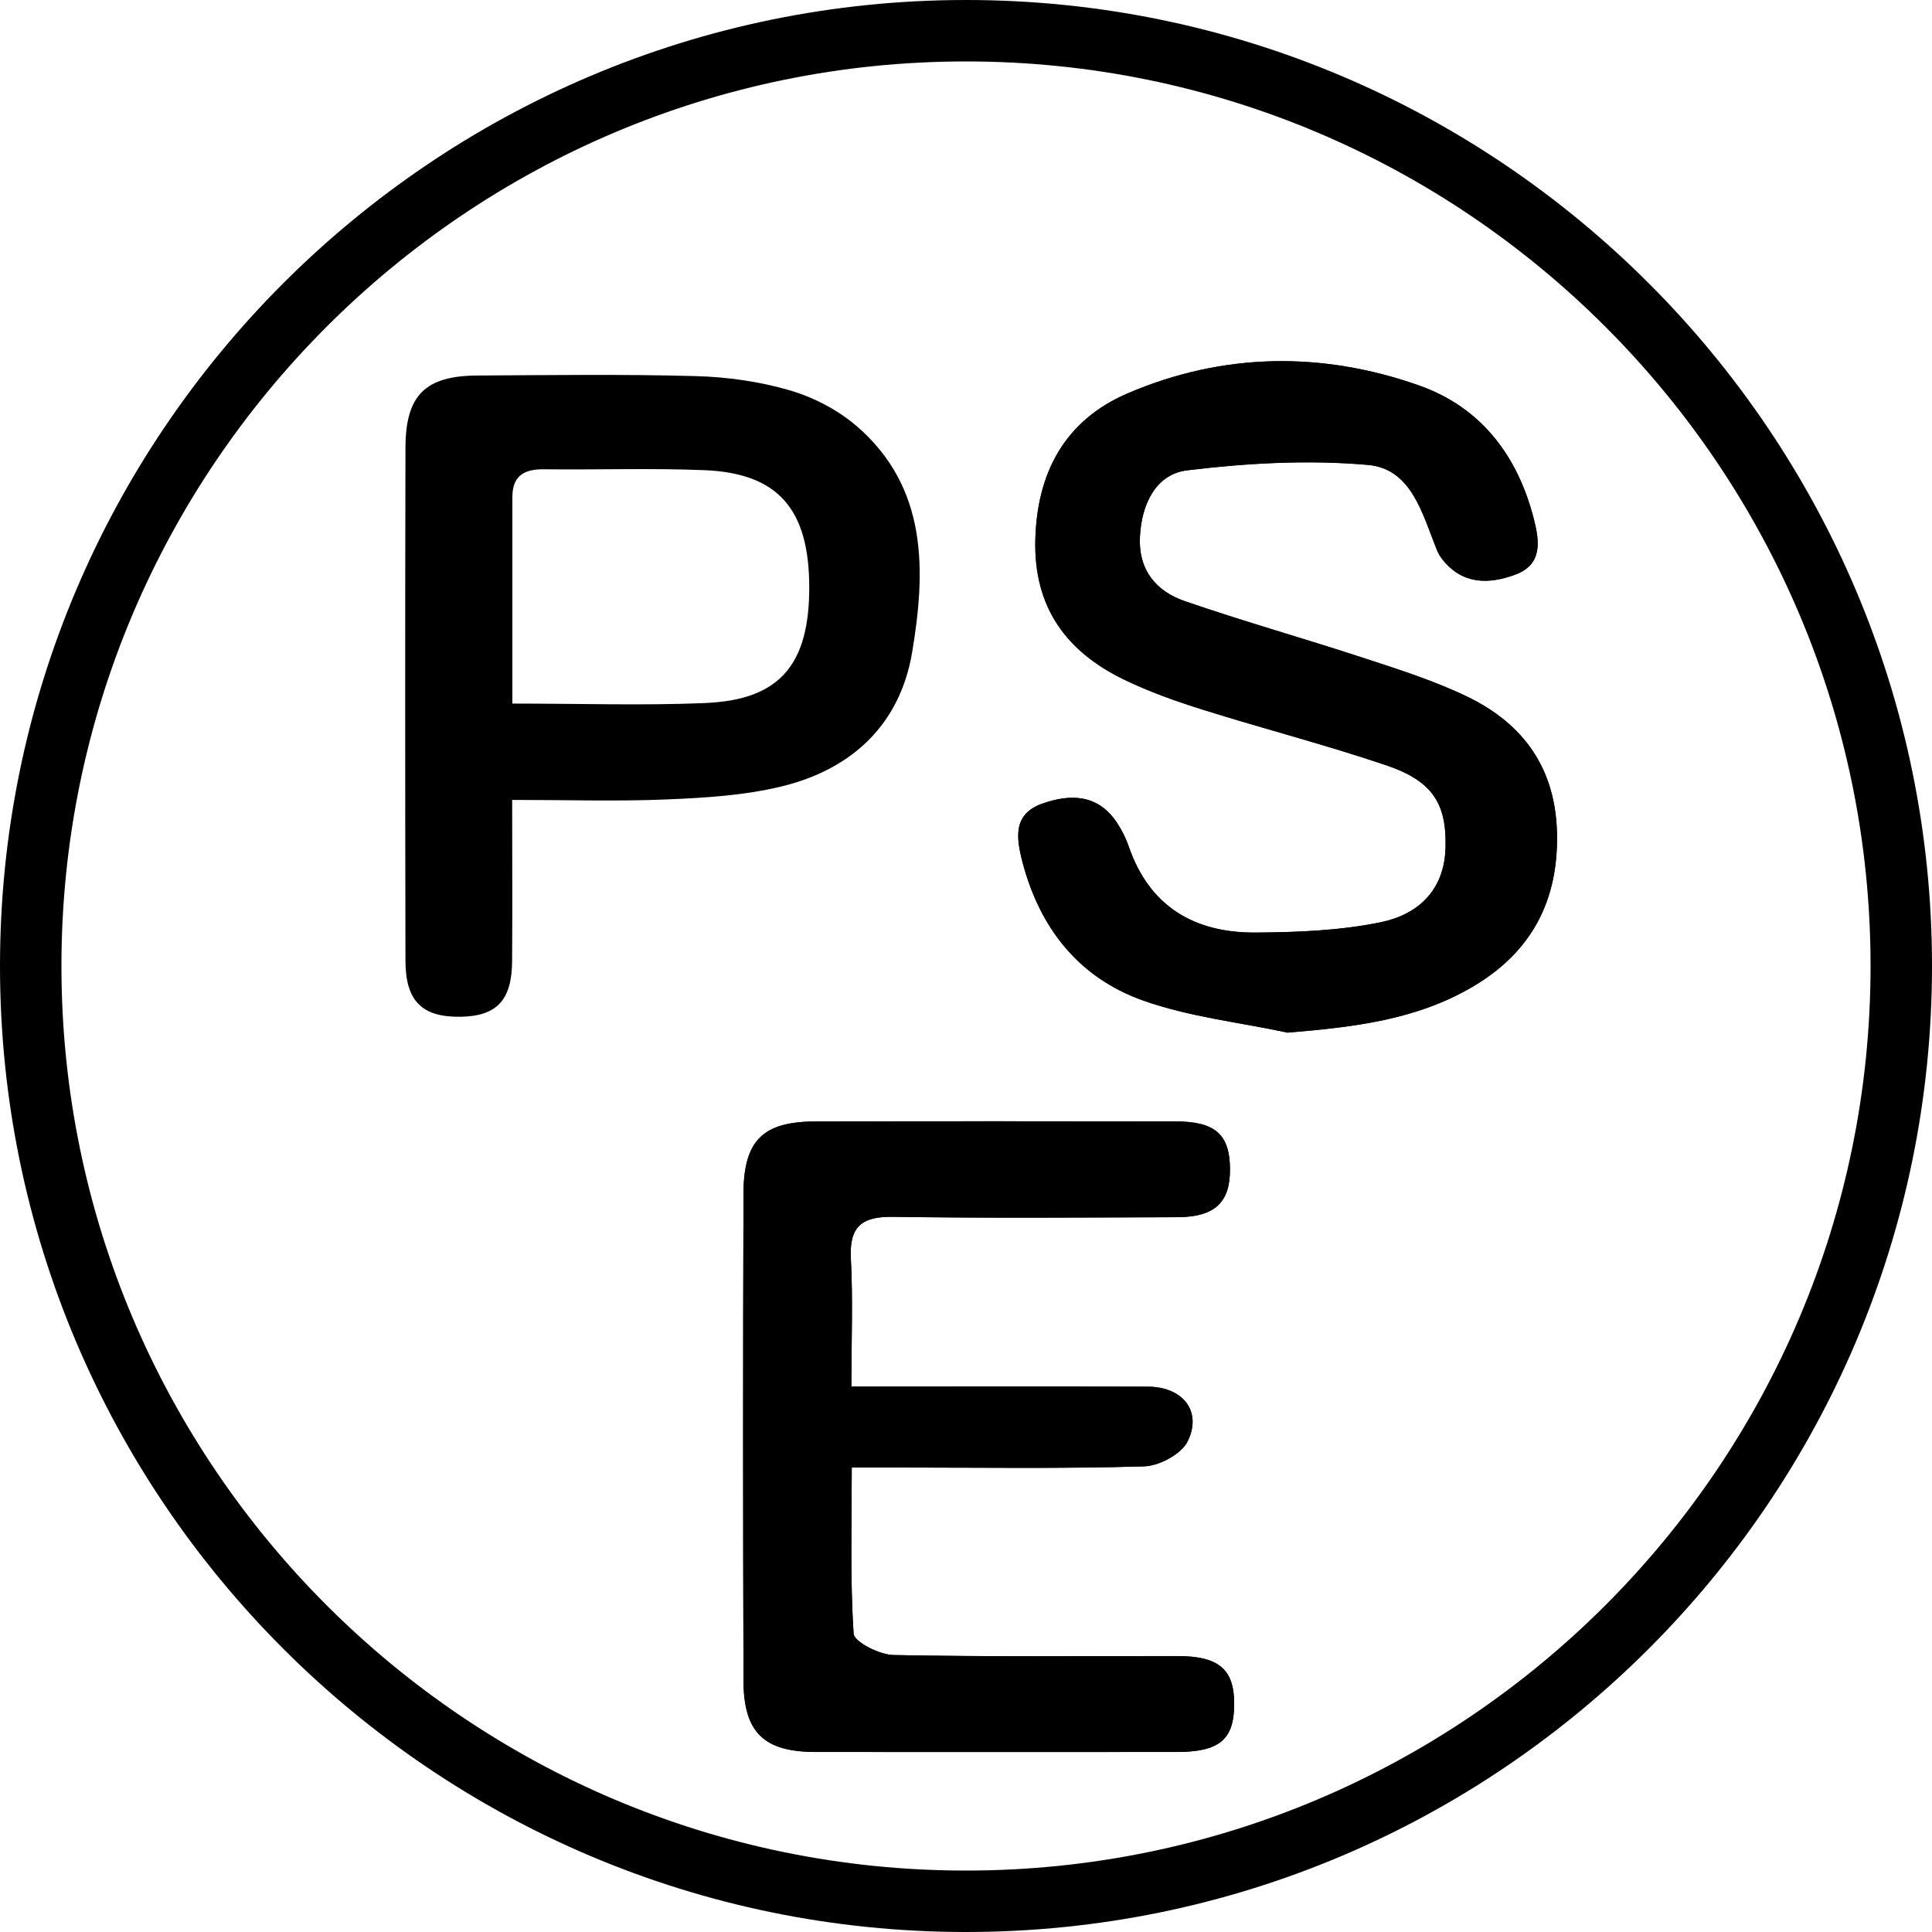
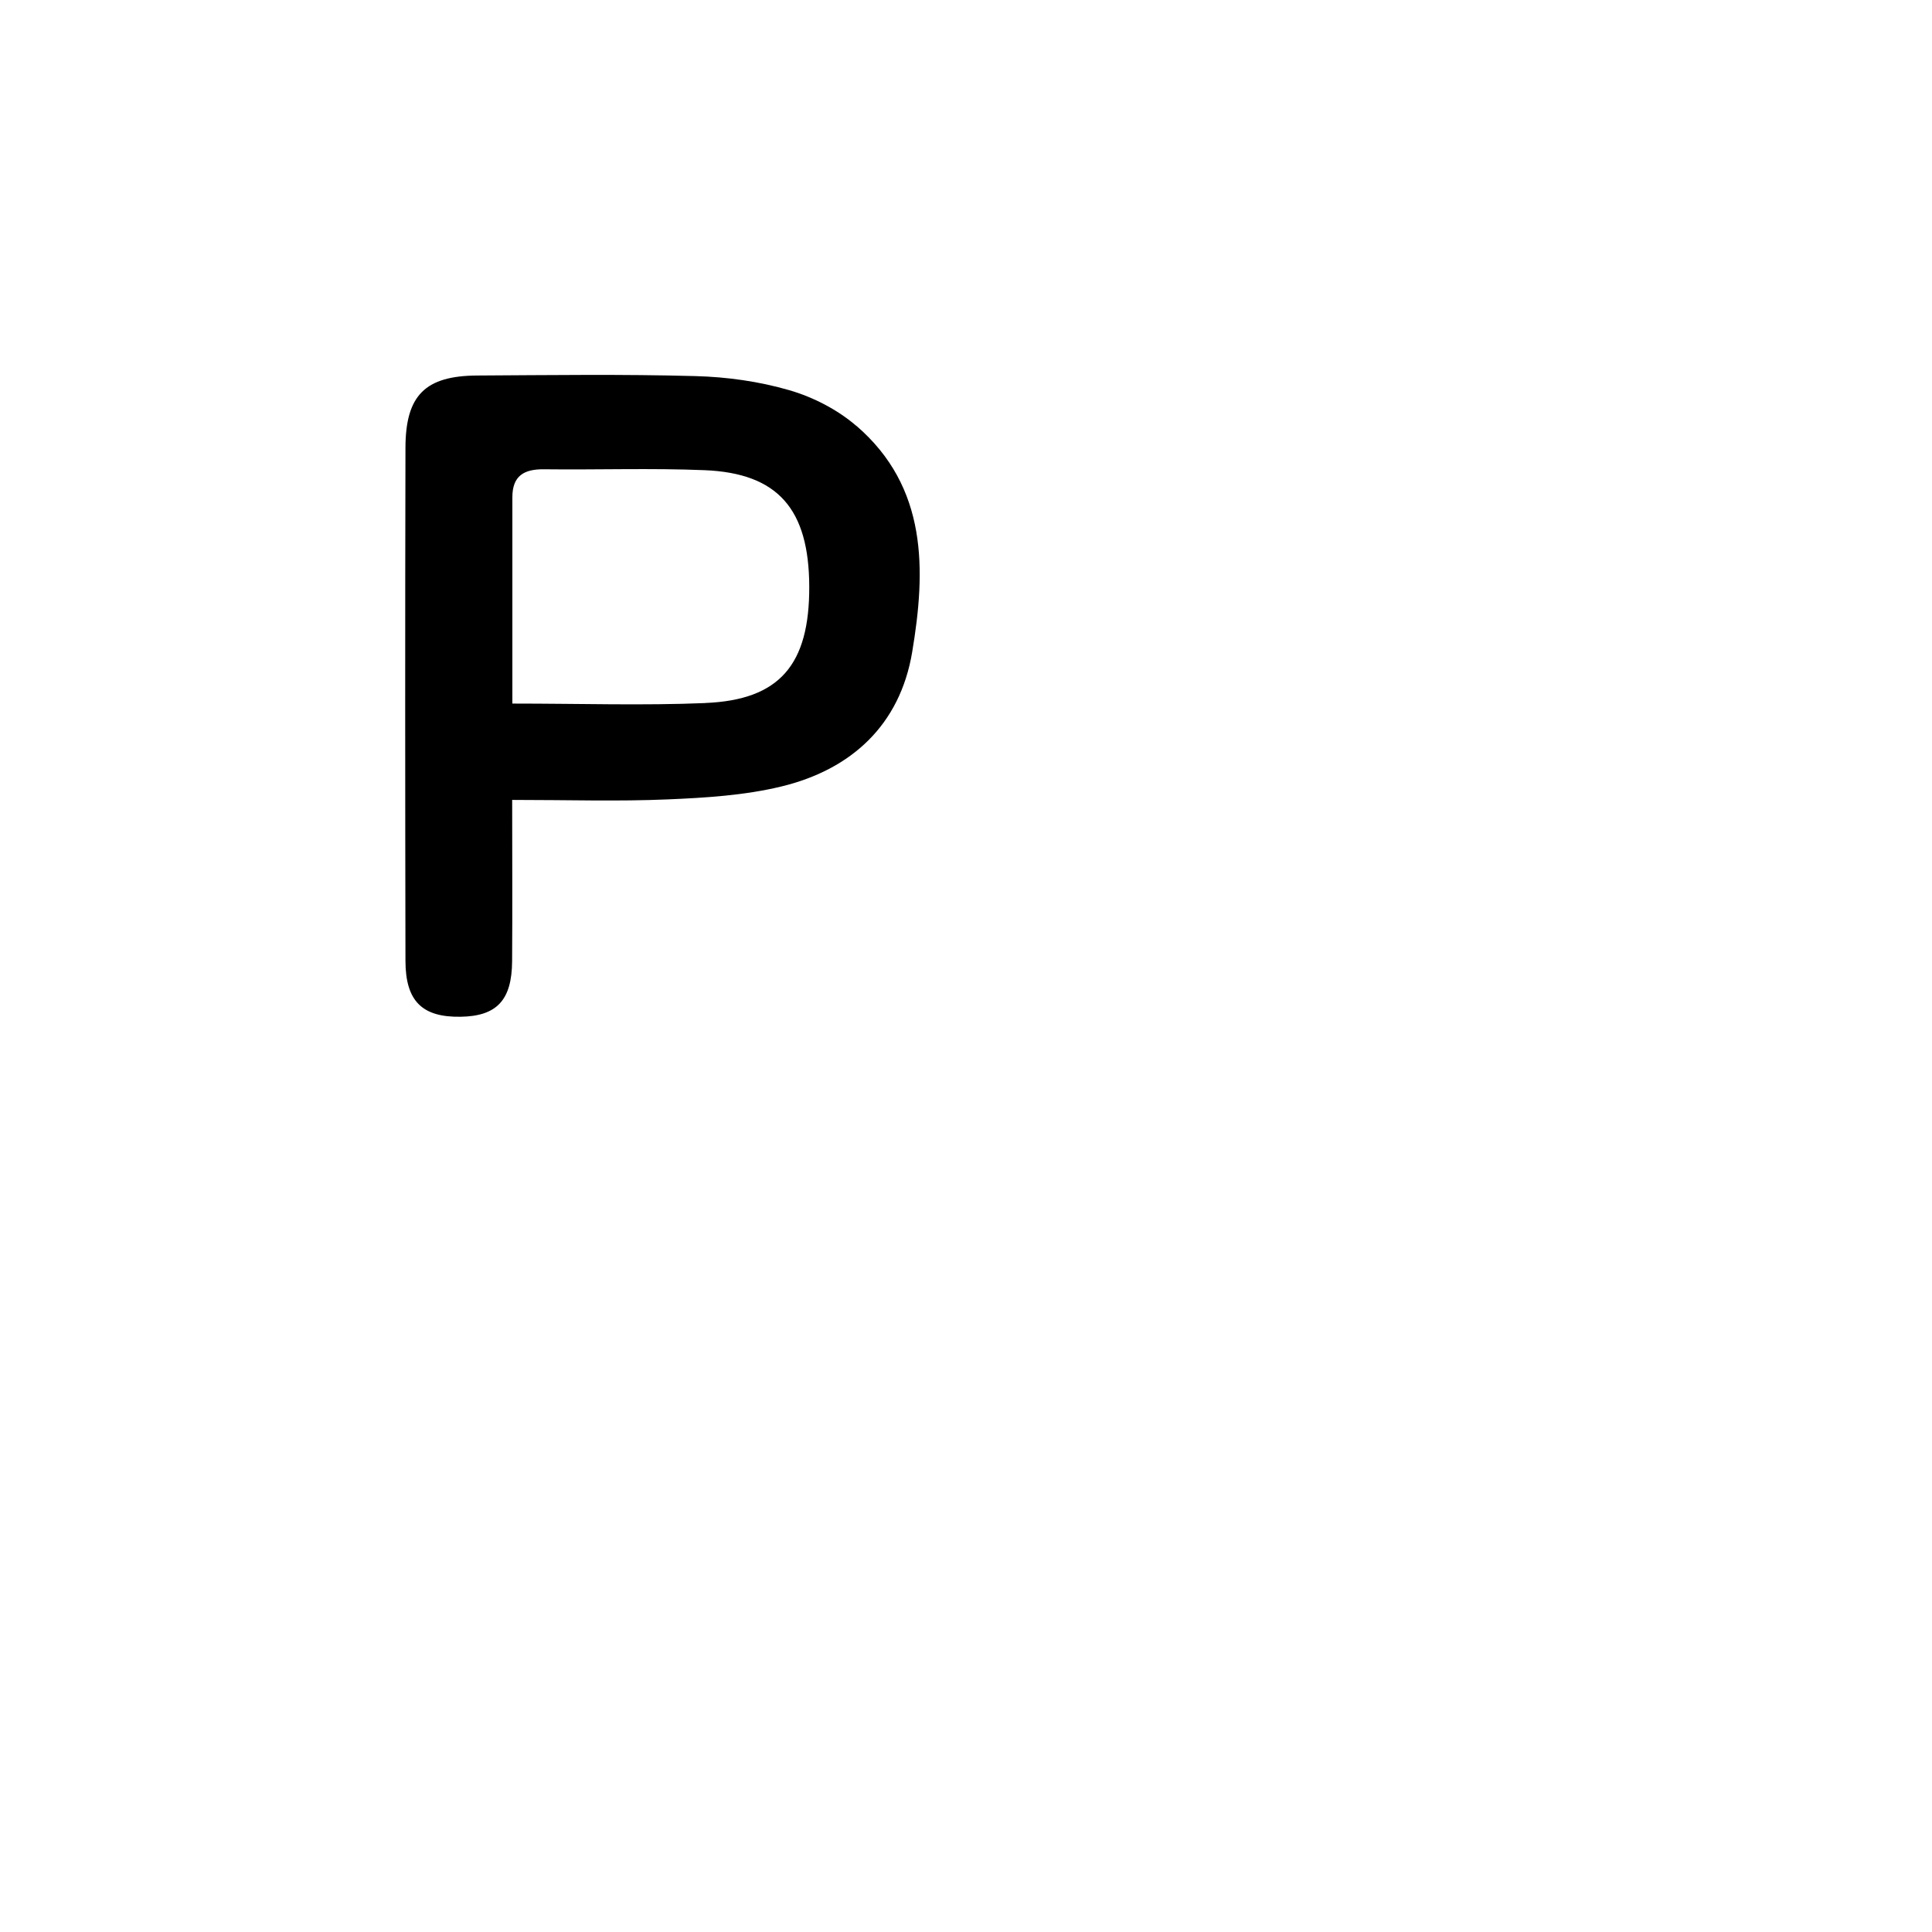
<svg xmlns="http://www.w3.org/2000/svg" id="_レイヤー_2" width="30" height="30" viewBox="0 0 30 30">
  <defs>
    <style>.cls-1{fill:#000;stroke-width:0px;}</style>
  </defs>
  <g id="_画像_テキスト">
-     <path class="cls-1" d="M19.986,16.034c1.033-.086,2.013-.196,2.898-.723.897-.534,1.318-1.326,1.293-2.379-.024-1.007-.523-1.694-1.391-2.114-.515-.249-1.068-.423-1.613-.602-.923-.303-1.859-.566-2.777-.883-.442-.153-.72-.479-.695-.996.024-.51.248-.975.733-1.035.928-.113,1.881-.166,2.81-.084.677.06.844.762,1.066,1.314.022.055.052.108.089.154.311.392.719.388,1.132.235.421-.156.375-.512.289-.854-.25-.988-.82-1.742-1.784-2.082-1.512-.533-3.051-.511-4.529.124-.964.414-1.406,1.222-1.43,2.28-.023,1.045.485,1.731,1.381,2.164.391.189.806.336,1.221.466.946.297,1.909.545,2.847.863.728.247.938.6.921,1.278-.016.669-.433,1.042-1.007,1.16-.633.13-1.295.156-1.945.16-.941.006-1.643-.397-1.966-1.333-.045-.13-.108-.258-.184-.372-.296-.445-.723-.452-1.163-.296-.452.161-.402.526-.307.895.266,1.031.875,1.804,1.871,2.159.715.255,1.492.339,2.241.499Z" />
-     <path class="cls-1" d="M13.22,21.53c0-.721.025-1.355-.008-1.985-.027-.502.171-.657.657-.65,1.469.022,2.938.011,4.407.006.589-.002.828-.228.823-.754-.005-.53-.229-.732-.842-.733-1.866-.003-3.732-.004-5.598.001-.811.002-1.111.293-1.114,1.117-.009,2.521-.008,5.042,0,7.563.002.81.317,1.109,1.125,1.11,1.866.002,3.732,0,5.598,0,.664,0,.893-.19.896-.735.004-.547-.235-.754-.882-.754-1.469-.002-2.938.013-4.407-.016-.218-.004-.611-.203-.62-.332-.056-.841-.029-1.688-.029-2.58.298,0,.513,0,.728,0,1.27,0,2.542.02,3.811-.018.238-.007.583-.193.679-.393.225-.466-.08-.842-.62-.844-1.505-.006-3.011-.002-4.604-.002Z" />
-     <path class="cls-1" d="M19.986,16.034c-.749-.16-1.525-.244-2.241-.499-.996-.355-1.605-1.128-1.871-2.159-.095-.369-.144-.734.307-.895.44-.156.867-.15,1.163.296.076.115.139.242.184.372.324.936,1.026,1.339,1.966,1.333.65-.004,1.312-.03,1.945-.16.573-.118.99-.492,1.007-1.16.017-.678-.193-1.031-.921-1.278-.939-.318-1.901-.566-2.847-.863-.415-.13-.83-.277-1.221-.466-.896-.433-1.405-1.119-1.381-2.164.024-1.058.466-1.865,1.43-2.28,1.479-.636,3.017-.658,4.529-.124.964.34,1.534,1.094,1.784,2.082.087.342.133.698-.289.854-.413.153-.821.157-1.132-.235-.037-.046-.067-.1-.089-.154-.223-.552-.39-1.254-1.066-1.314-.929-.082-1.882-.029-2.81.084-.485.059-.709.525-.733,1.035-.024.517.253.843.695.996.918.317,1.854.58,2.777.883.545.179,1.099.353,1.613.602.868.42,1.366,1.107,1.391,2.114.025,1.053-.395,1.845-1.293,2.379-.886.527-1.866.637-2.898.723Z" />
-     <path class="cls-1" d="M13.22,21.53c1.593,0,3.098-.004,4.604.002.54.002.845.378.62.844-.096.2-.441.386-.679.393-1.269.038-2.54.018-3.811.018-.215,0-.43,0-.728,0,0,.892-.027,1.739.029,2.58.009.129.402.328.62.332,1.468.03,2.938.015,4.407.016.647,0,.886.207.882.754-.004.546-.232.735-.896.735-1.866.001-3.732.002-5.598,0-.808,0-1.123-.3-1.125-1.11-.007-2.521-.008-5.042,0-7.563.003-.824.303-1.115,1.114-1.117,1.866-.005,3.732-.004,5.598-.001.614.001.837.203.842.733.005.525-.234.752-.823.754-1.469.004-2.938.016-4.407-.006-.486-.007-.683.147-.657.65.034.63.008,1.264.008,1.985Z" />
    <path class="cls-1" d="M13.297,6.613c-.291-.251-.667-.445-1.037-.553-.47-.137-.971-.207-1.461-.22-1.129-.031-2.259-.015-3.389-.009-.807.005-1.112.306-1.114,1.121-.006,2.656-.005,5.312,0,7.968.001.627.261.878.857.868.56-.009.795-.256.799-.862.006-.808.001-1.616.001-2.505.872,0,1.644.025,2.414-.008.591-.025,1.193-.062,1.764-.2,1.092-.264,1.844-.958,2.033-2.086.214-1.276.242-2.56-.866-3.515ZM10.951,10.917c-.965.04-1.933.008-2.995.008,0-1.114.001-2.158,0-3.203,0-.337.184-.439.494-.435.831.01,1.663-.02,2.492.014,1.139.047,1.62.605,1.624,1.807.004,1.213-.459,1.761-1.614,1.808Z" />
-     <path class="cls-1" d="M15,30C6.729,30,0,23.271,0,15S6.729,0,15,0s15,6.729,15,15-6.729,15-15,15ZM15,.954C7.255.954.954,7.255.954,15s6.301,14.046,14.046,14.046,14.046-6.301,14.046-14.046S22.745.954,15,.954Z" />
  </g>
</svg>